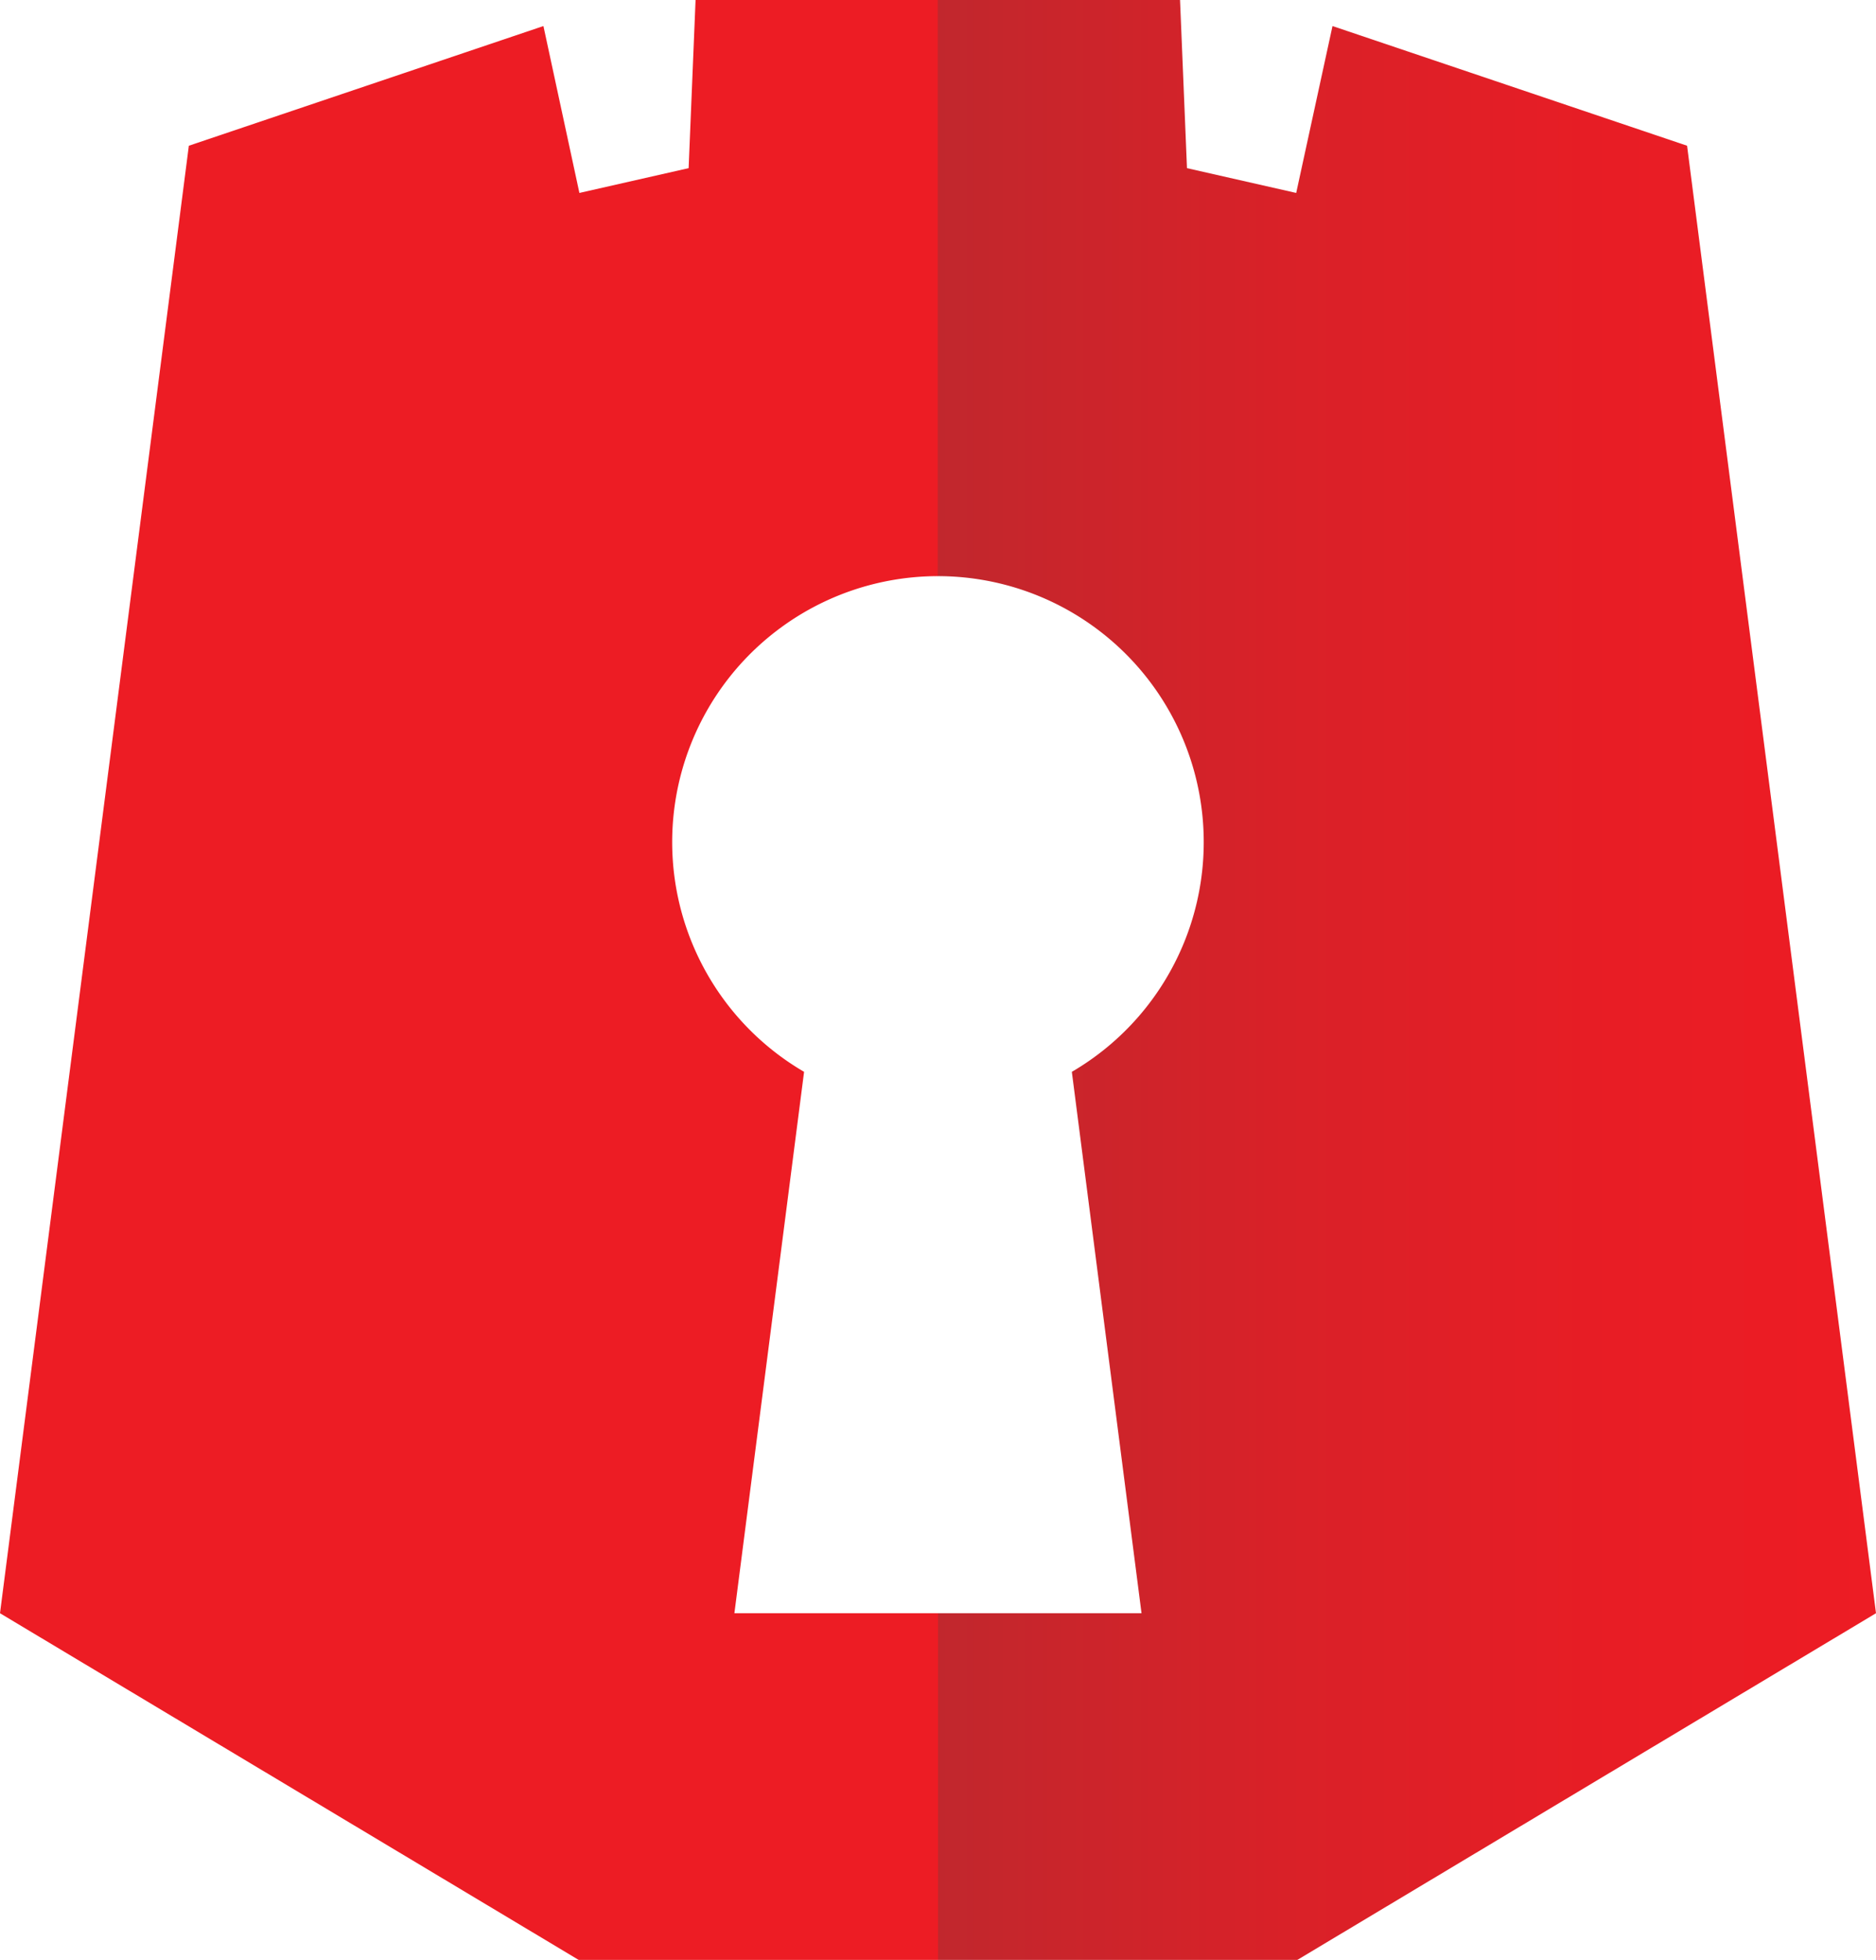
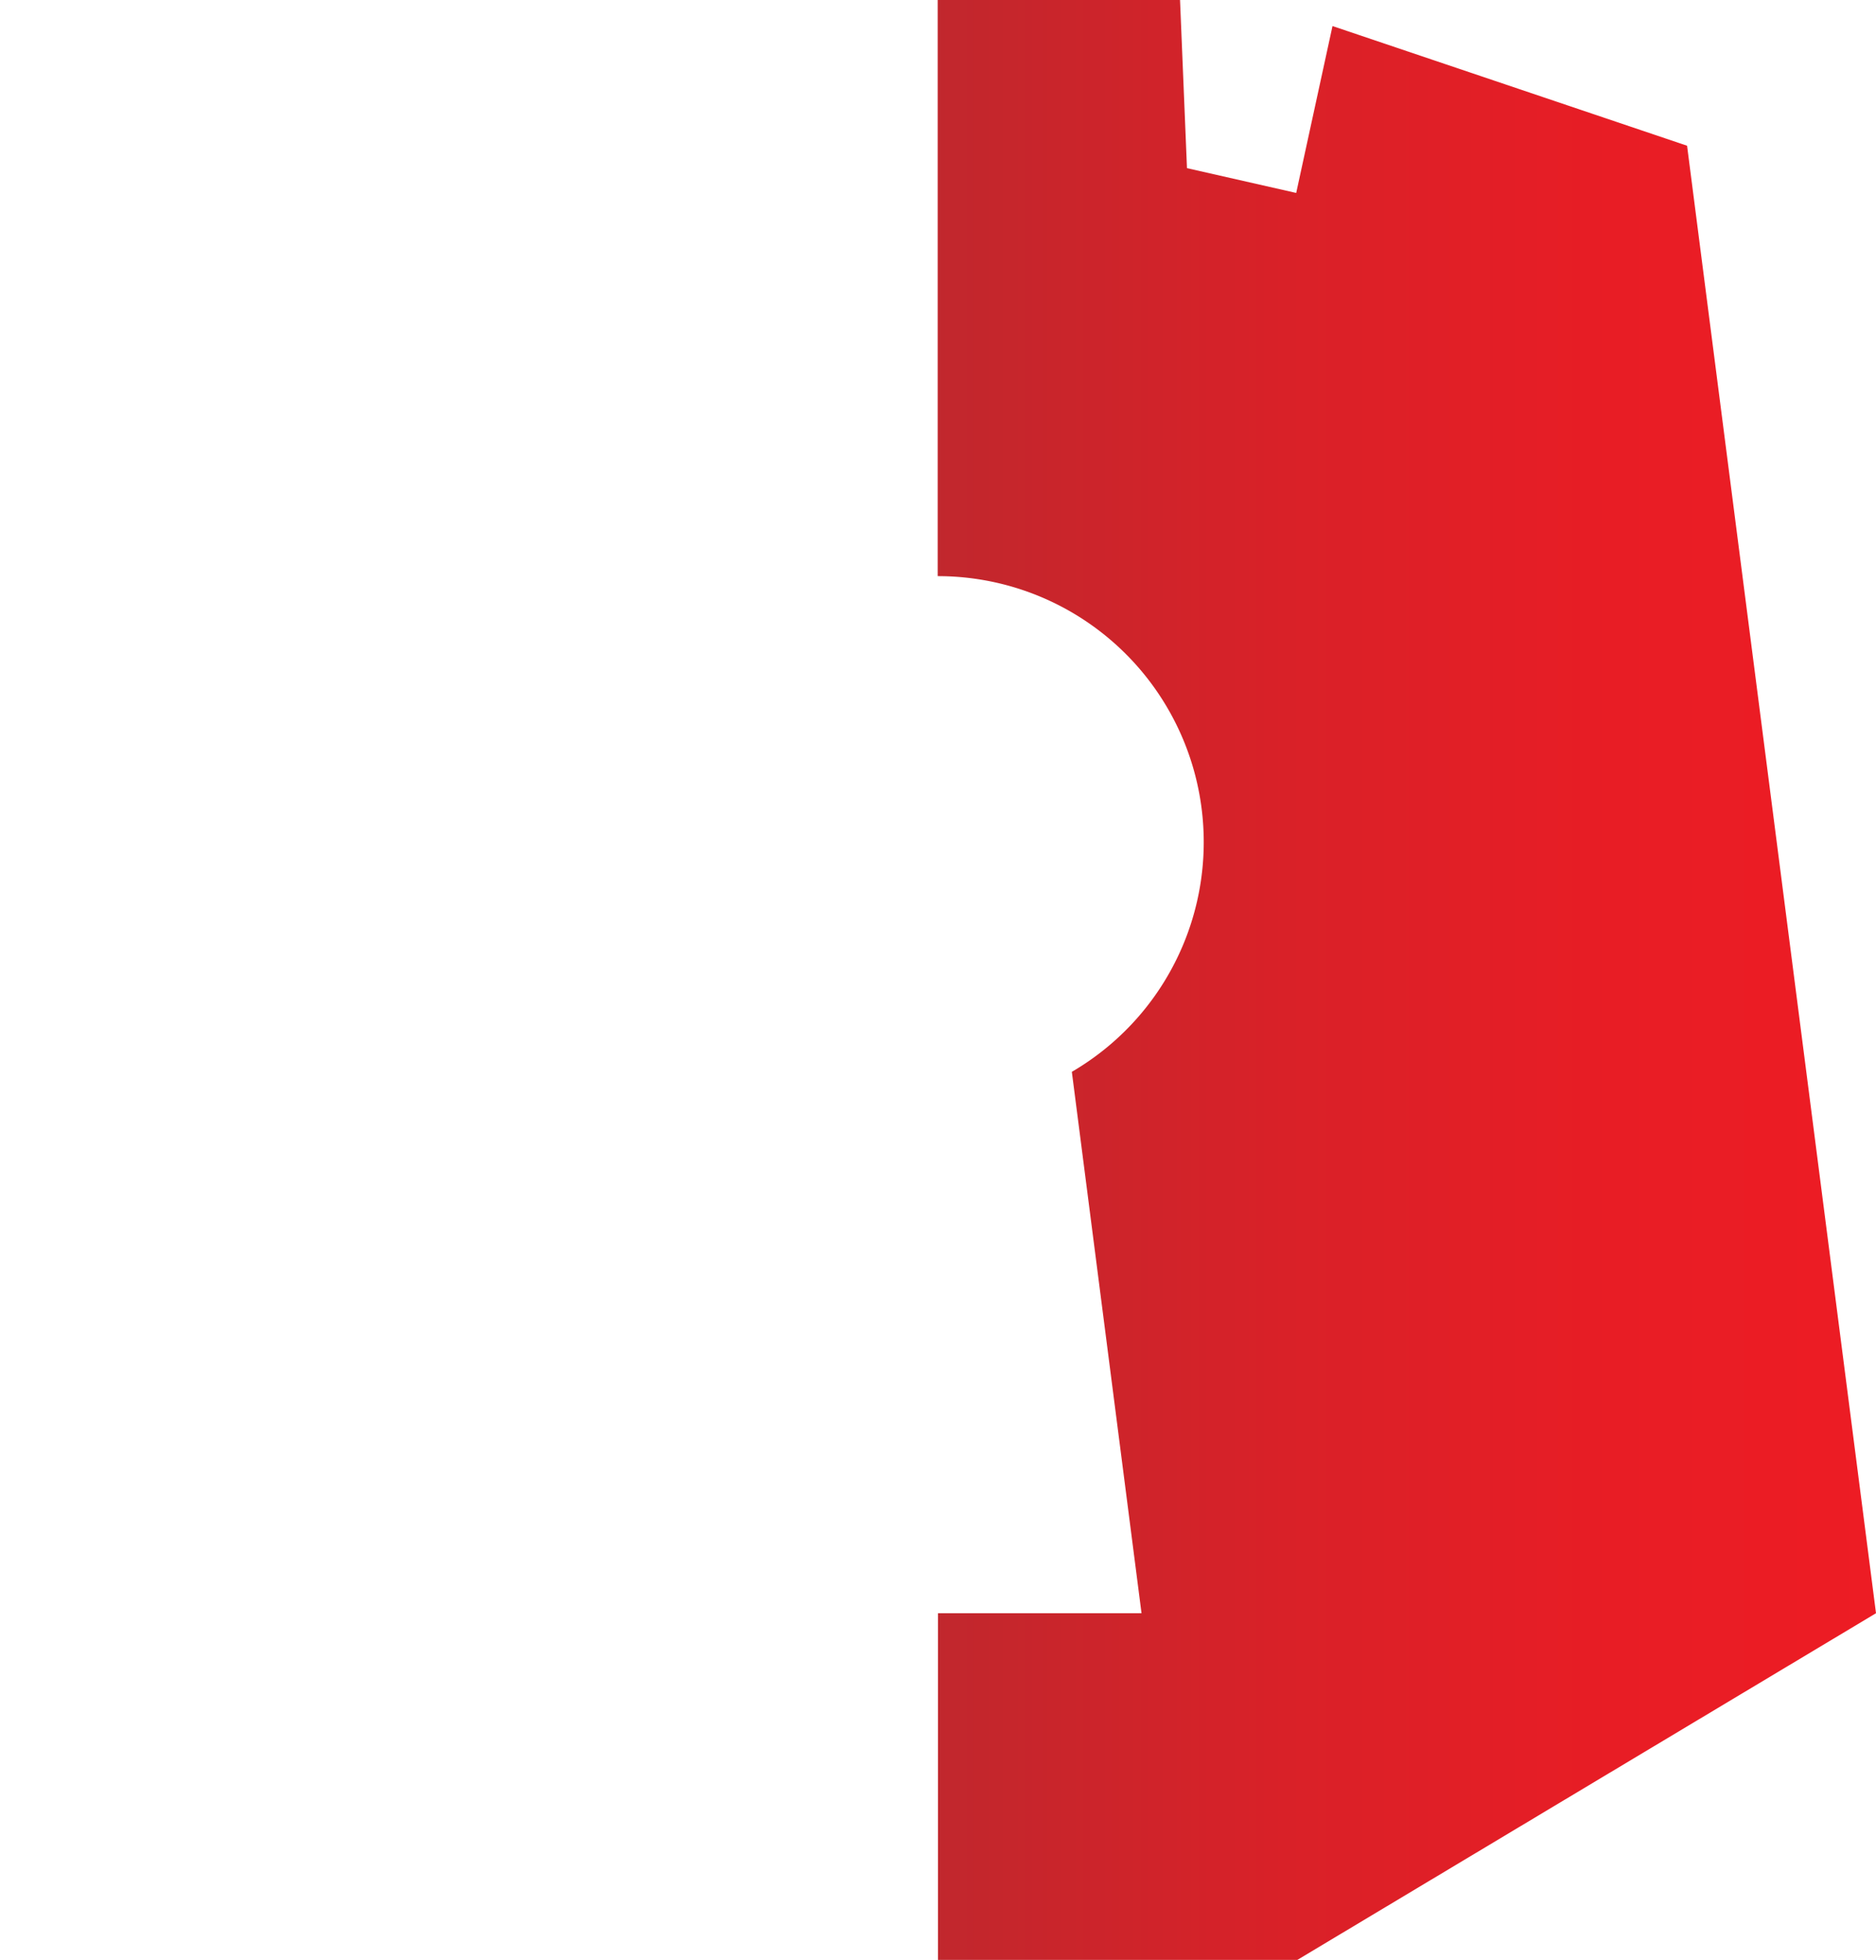
<svg xmlns="http://www.w3.org/2000/svg" viewBox="0 0 237.72 248.26">
  <defs>
    <style>.cls-1{fill:#ed1c24;fill-rule:evenodd;}.cls-2{fill:url(#linear-gradient);}</style>
    <linearGradient id="linear-gradient" x1="118.86" y1="124.13" x2="237.72" y2="124.13" gradientUnits="userSpaceOnUse">
      <stop offset="0" stop-color="#c1272d" />
      <stop offset="0.37" stop-color="#d92128" />
      <stop offset="0.72" stop-color="#e81d25" />
      <stop offset="1" stop-color="#ed1c24" />
    </linearGradient>
  </defs>
  <title>Login_svg</title>
  <g id="Layer_2" data-name="Layer 2">
    <g id="Layer_1-2" data-name="Layer 1">
-       <path class="cls-1" d="M118.86,73V0H88.14l-.88,21.3L73.42,24.44,68.86,3.3,23.93,18.46,0,204.35l73.32,43.91h45.54V204.35H93.06l8.83-68.58a33.69,33.69,0,0,1,17-62.79Z" />
      <path class="cls-2" d="M237.72,204.35,164.4,248.26H118.86V204.35h25.79l-8.83-68.58a33.69,33.69,0,0,0-17-62.79V0h30.71l.88,21.3,13.84,3.14L168.85,3.3l44.93,15.16Z" />
    </g>
  </g>
</svg>